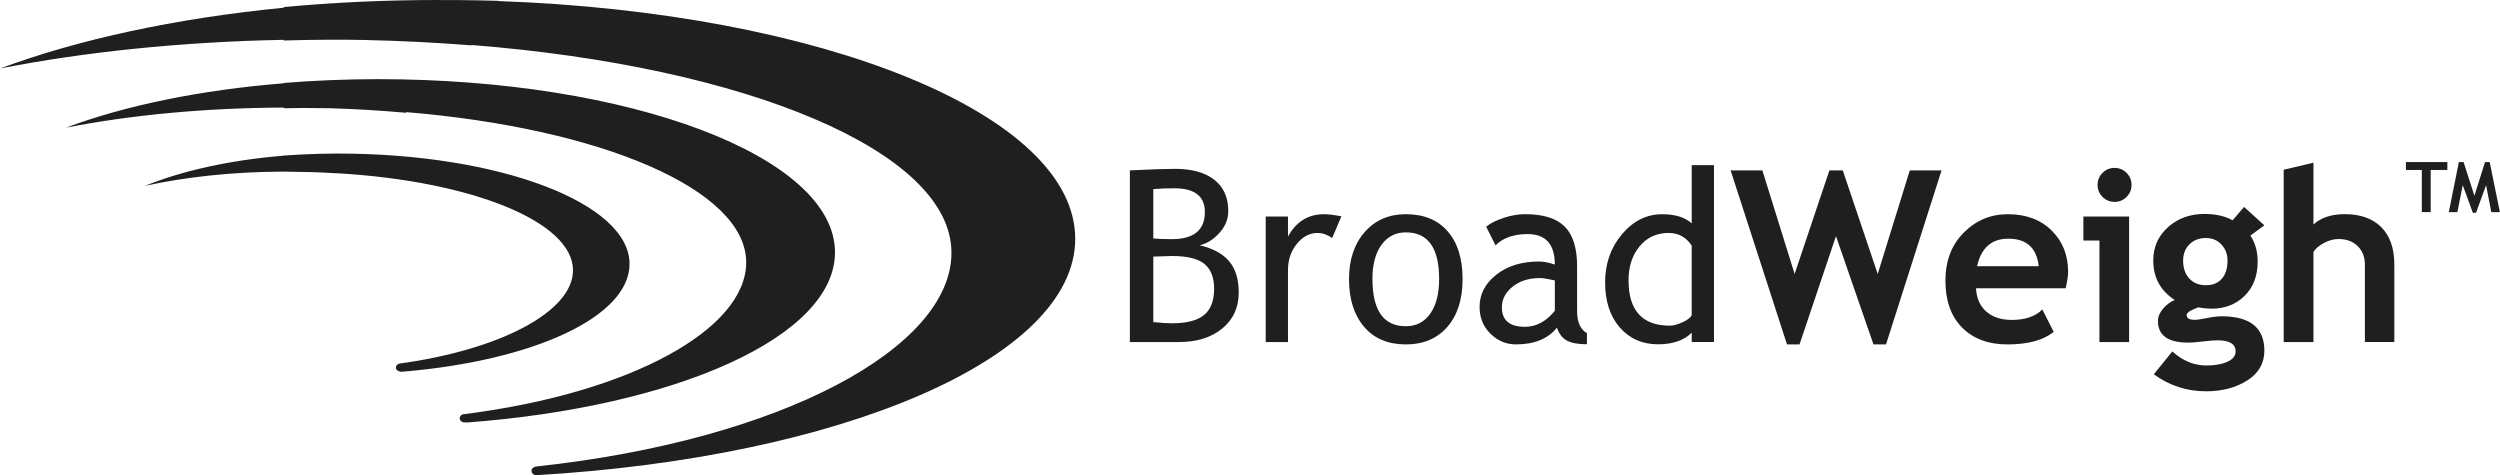
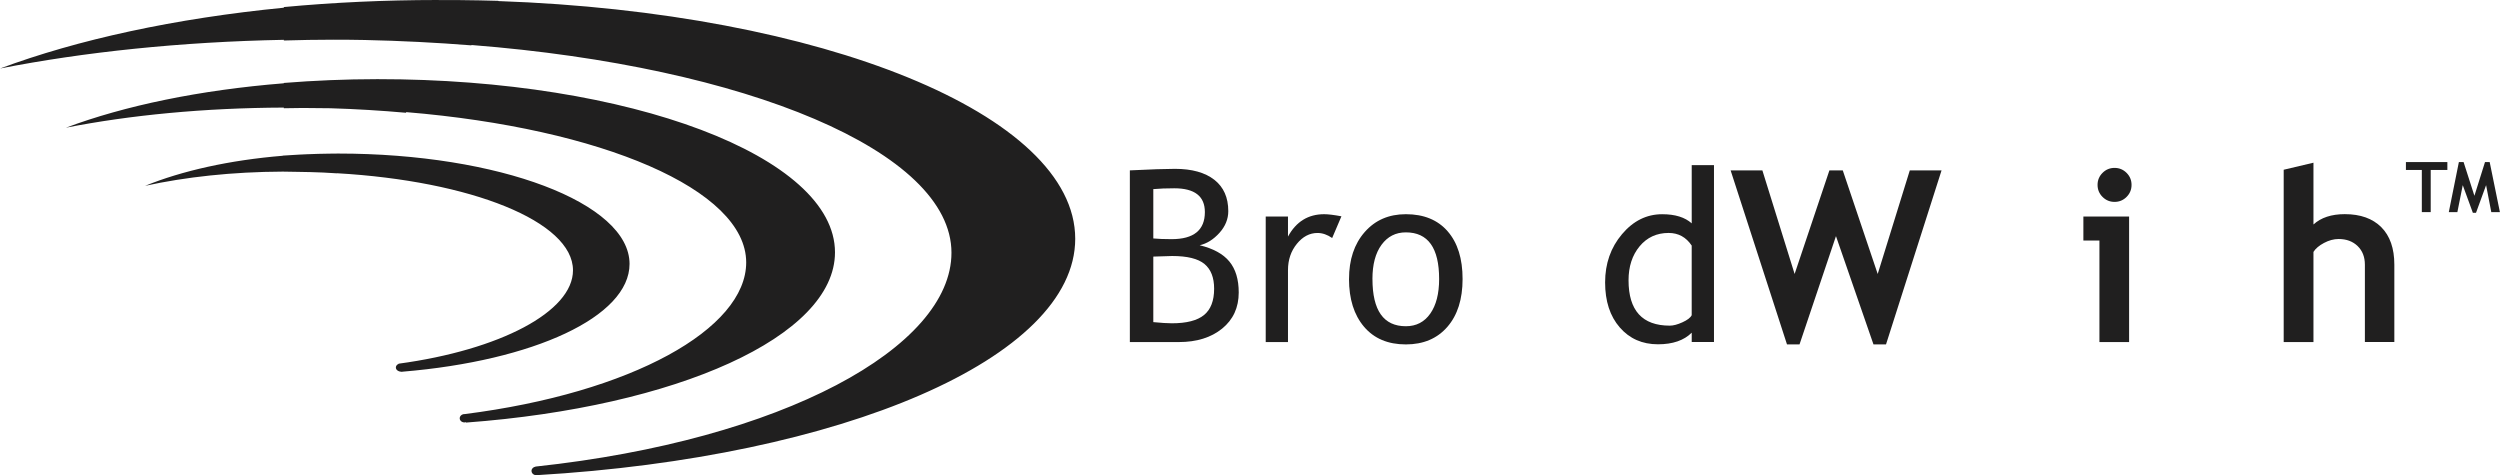
<svg xmlns="http://www.w3.org/2000/svg" xml:space="preserve" width="40mm" height="7.603mm" version="1.1" style="shape-rendering:geometricPrecision; text-rendering:geometricPrecision; image-rendering:optimizeQuality; fill-rule:evenodd; clip-rule:evenodd" viewBox="0 0 1029.57 195.71">
  <defs>
    <style type="text/css">
   
    .fil0 {fill:#201F1F}
   
  </style>
  </defs>
  <g id="Layer_x0020_1">
    <g id="_105553319141888">
      <path class="fil0" d="M485.48 140.88l-20.18 0 0 -70.71c8.59,-0.42 14.79,-0.63 18.58,-0.63 6.98,0 12.39,1.51 16.22,4.51 3.83,3.01 5.74,7.31 5.74,12.91 0,3.28 -1.23,6.28 -3.67,8.98 -2.45,2.7 -5.15,4.39 -8.11,5.07 5.6,1.35 9.68,3.59 12.24,6.71 2.56,3.12 3.84,7.37 3.84,12.74 0,6.21 -2.28,11.17 -6.83,14.87 -4.55,3.7 -10.5,5.55 -17.83,5.55zm-10.52 -62.99l0 20.32c2.03,0.19 4.54,0.29 7.53,0.29 9.14,0 13.71,-3.72 13.71,-11.15 0,-6.53 -4.2,-9.8 -12.6,-9.8 -3.22,0 -6.1,0.11 -8.64,0.34zm0 27.8l0 26.98c3.31,0.32 5.86,0.48 7.63,0.48 6.05,0 10.47,-1.13 13.25,-3.4 2.78,-2.27 4.17,-5.88 4.17,-10.84 0,-4.6 -1.33,-7.99 -3.98,-10.19 -2.66,-2.19 -7.09,-3.28 -13.3,-3.28l-7.77 0.24z" />
      <path class="fil0" d="M548.62 98.02c-2,-1.38 -4.01,-2.07 -6.03,-2.07 -3.25,0 -6.09,1.5 -8.52,4.49 -2.43,2.99 -3.64,6.6 -3.64,10.81l0 29.64 -9.17 0 0 -51.7 9.17 0 0 8.25c3.35,-6.15 8.32,-9.22 14.91,-9.22 1.64,0 4.01,0.29 7.1,0.87l-3.81 8.93z" />
      <path class="fil0" d="M555.57 114.91c0,-7.98 2.15,-14.42 6.45,-19.33 4.3,-4.91 9.95,-7.36 16.96,-7.36 7.4,0 13.15,2.36 17.23,7.07 4.09,4.71 6.13,11.25 6.13,19.62 0,8.33 -2.09,14.91 -6.28,19.72 -4.19,4.81 -9.88,7.22 -17.09,7.22 -7.37,0 -13.11,-2.43 -17.23,-7.29 -4.12,-4.86 -6.18,-11.41 -6.18,-19.64zm9.65 0c0,12.97 4.58,19.45 13.76,19.45 4.28,0 7.63,-1.74 10.06,-5.21 2.43,-3.47 3.64,-8.22 3.64,-14.24 0,-12.81 -4.57,-19.21 -13.71,-19.21 -4.18,0 -7.52,1.71 -10.02,5.12 -2.49,3.41 -3.74,8.11 -3.74,14.09z" />
-       <path class="fil0" d="M641.2 134.94c-3.67,4.6 -9.28,6.9 -16.85,6.9 -4.05,0 -7.57,-1.47 -10.55,-4.42 -2.98,-2.94 -4.46,-6.6 -4.46,-10.98 0,-5.25 2.29,-9.68 6.88,-13.3 4.59,-3.62 10.43,-5.43 17.55,-5.43 1.93,0 4.12,0.42 6.56,1.25 0,-8.37 -3.73,-12.55 -11.2,-12.55 -5.73,0 -10.14,1.55 -13.22,4.64l-3.86 -7.68c1.74,-1.42 4.14,-2.63 7.21,-3.64 3.07,-1.01 6.01,-1.52 8.81,-1.52 7.5,0 12.94,1.71 16.34,5.12 3.4,3.41 5.09,8.83 5.09,16.27l0 18.53c0,4.54 1.35,7.56 4.05,9.08l0 4.58c-3.73,0 -6.52,-0.53 -8.37,-1.59 -1.85,-1.06 -3.18,-2.81 -3.98,-5.26zm-0.87 -19.45c-2.9,-0.64 -4.92,-0.97 -6.08,-0.97 -4.63,0 -8.41,1.19 -11.34,3.57 -2.93,2.38 -4.39,5.2 -4.39,8.45 0,5.37 3.17,8.06 9.51,8.06 4.63,0 8.74,-2.2 12.31,-6.61l0 -12.5z" />
      <path class="fil0" d="M696.71 140.83l0 -3.81c-3.19,3.18 -7.82,4.78 -13.9,4.78 -6.47,0 -11.71,-2.32 -15.74,-6.95 -4.02,-4.63 -6.03,-10.81 -6.03,-18.53 0,-7.76 2.32,-14.38 6.95,-19.86 4.63,-5.49 10.15,-8.23 16.56,-8.23 5.34,0 9.39,1.26 12.16,3.77l0 -23.99 9.17 0 0 72.84 -9.17 0zm0 -39.68c-2.32,-3.47 -5.49,-5.21 -9.51,-5.21 -4.92,0 -8.91,1.84 -11.95,5.5 -3.04,3.67 -4.56,8.33 -4.56,14 0,12.45 5.66,18.68 16.99,18.68 1.45,0 3.18,-0.46 5.21,-1.38 2.03,-0.92 3.3,-1.89 3.81,-2.92l0 -28.67z" />
      <polygon class="fil0" points="776.73,141.85 771.57,141.85 756.12,97.25 741.11,141.85 735.95,141.85 712.73,70.17 725.81,70.17 739.09,112.84 753.42,70.17 758.92,70.17 773.31,112.84 786.53,70.17 799.61,70.17 " />
-       <path class="fil0" d="M850.73 118.72l-36.93 0c0.22,4.12 1.64,7.32 4.25,9.61 2.61,2.29 6.11,3.43 10.52,3.43 5.5,0 9.68,-1.43 12.55,-4.3l4.68 9.22c-4.25,3.44 -10.59,5.17 -19.02,5.17 -7.89,0 -14.12,-2.31 -18.7,-6.93 -4.59,-4.62 -6.88,-11.06 -6.88,-19.33 0,-8.14 2.52,-14.74 7.55,-19.79 5.04,-5.05 11.08,-7.58 18.13,-7.58 7.5,0 13.52,2.24 18.05,6.71 4.54,4.47 6.81,10.17 6.81,17.09 0,1.48 -0.34,3.72 -1.01,6.71zm-36.49 -9.07l25.39 0c-0.84,-7.56 -5.02,-11.34 -12.55,-11.34 -6.89,0 -11.17,3.78 -12.84,11.34z" />
      <path class="fil0" d="M864.63 140.88l0 -41.8 -6.61 0 0 -9.9 18.83 0 0 51.7 -12.21 0zm6.23 -71.73c1.93,0 3.58,0.68 4.95,2.05 1.37,1.37 2.05,3.02 2.05,4.95 0,1.93 -0.68,3.58 -2.05,4.95 -1.37,1.37 -3.02,2.05 -4.95,2.05 -1.93,0 -3.58,-0.68 -4.95,-2.05 -1.37,-1.37 -2.05,-3.02 -2.05,-4.95 0,-1.93 0.68,-3.58 2.05,-4.95 1.37,-1.37 3.02,-2.05 4.95,-2.05z" />
-       <path class="fil0" d="M887.03 154.15l7.63 -9.41c4.21,3.86 8.91,5.79 14.09,5.79 3.47,0 6.34,-0.52 8.59,-1.54 2.25,-1.03 3.38,-2.45 3.38,-4.25 0,-3.06 -2.49,-4.58 -7.48,-4.58 -1.35,0 -3.36,0.16 -6.03,0.48 -2.67,0.32 -4.68,0.48 -6.03,0.48 -8.3,0 -12.45,-2.98 -12.45,-8.93 0,-1.7 0.69,-3.38 2.07,-5.02 1.38,-1.64 2.99,-2.85 4.83,-3.62 -5.89,-3.83 -8.83,-9.25 -8.83,-16.27 0,-5.53 2.03,-10.11 6.08,-13.73 4.06,-3.62 9.04,-5.43 14.96,-5.43 4.63,0 8.51,0.87 11.63,2.61l4.73 -5.5 8.35 7.58 -5.74 4.2c1.99,3.03 2.99,6.6 2.99,10.72 0,5.89 -1.79,10.59 -5.38,14.12 -3.59,3.52 -8.12,5.28 -13.59,5.28 -0.87,0 -2.03,-0.08 -3.47,-0.24l-1.98 -0.29c-0.22,0 -1.08,0.35 -2.58,1.04 -1.5,0.69 -2.24,1.41 -2.24,2.15 0,1.29 1.11,1.93 3.33,1.93 1,0 2.67,-0.24 5.02,-0.72 2.35,-0.48 4.36,-0.73 6.03,-0.73 11.75,0 17.62,4.72 17.62,14.14 0,5.21 -2.35,9.31 -7.05,12.29 -4.7,2.98 -10.36,4.46 -16.99,4.46 -7.91,0 -15.08,-2.33 -21.48,-7zm12.07 -46.82c0,3.06 0.84,5.51 2.53,7.36 1.69,1.85 3.97,2.78 6.83,2.78 2.86,0 5.07,-0.9 6.61,-2.7 1.54,-1.8 2.32,-4.28 2.32,-7.43 0,-2.61 -0.83,-4.81 -2.49,-6.61 -1.66,-1.8 -3.81,-2.7 -6.44,-2.7 -2.77,0 -5.02,0.87 -6.76,2.61 -1.74,1.74 -2.6,3.97 -2.6,6.71z" />
      <path class="fil0" d="M973.96 140.88l0 -31.86c0,-3.19 -1,-5.74 -2.99,-7.68 -2,-1.93 -4.6,-2.9 -7.82,-2.9 -2,0 -4.01,0.54 -6.03,1.62 -2.03,1.08 -3.48,2.31 -4.34,3.69l0 37.12 -12.26 0 0 -70.96 12.26 -2.9 0 25.44c3.12,-2.83 7.42,-4.25 12.89,-4.25 6.47,0 11.49,1.8 15.06,5.38 3.57,3.59 5.36,8.73 5.36,15.42l0 31.86 -12.12 0z" />
      <path class="fil0" d="M180.14 0c-21.83,0.01 -43.01,1.02 -63.28,2.91l0 0.26c-44.91,4.4 -85.01,13.17 -116.86,25.04 34.61,-6.79 74.34,-10.99 116.86,-11.81l0 0.28c6.73,-0.2 13.49,-0.33 20.33,-0.33 4.37,0 8.7,0.03 12.99,0.12 15,0.33 29.66,1.08 43.91,2.21l0.09 -0.14c113.17,8.88 197.63,43.8 197.65,85.54 0.02,38.99 -69.49,77.15 -171.29,88.08l0 0.03c-0.95,0.15 -1.67,0.86 -1.67,1.73 0,1 0.88,1.79 1.98,1.79 125.74,-7.36 221.97,-48.18 221.95,-97.38 -0.02,-51.2 -104.31,-93.22 -237.6,-97.89l0.06 -0.09c-5.23,-0.15 -10.49,-0.27 -15.79,-0.31 -2.47,-0.02 -4.92,-0.03 -7.37,-0.02 -0.66,0 -1.31,-0.01 -1.96,-0.01l0 0zm-41.38 71.33l-0.03 0.06c-1.88,-0.13 -3.77,-0.24 -5.69,-0.33 -1.73,-0.07 -3.46,-0.13 -5.2,-0.18 -2.25,-0.01 -8.91,-0.2 -11.41,-0.2 -20.76,0.08 -40.15,2.22 -56.71,5.86 15.12,-6.16 34.73,-10.59 56.71,-12.39l0 -0.06c2.22,-0.16 4.46,-0.3 6.72,-0.41 1.35,-0.07 2.49,-0.13 3.39,-0.16l0.05 0 0.06 0c2.92,-0.12 5.87,-0.21 8.83,-0.24 1.24,-0.03 2.49,-0.04 3.73,-0.04 66.28,-0.01 120.01,20.33 120.04,45.45 0.01,21.78 -39.52,39.9 -93.47,44.39l-0.33 0.06c-1.07,-0.04 -2.41,-0.56 -2.45,-1.75 -0.02,-0.69 0.48,-1.27 1.14,-1.52l-0.02 -0.08c41.79,-5.66 71.85,-21.45 71.83,-38.46 0,-20.13 -42.06,-36.82 -97.19,-39.98l0 0zm28.53 -25.13l-0.15 0.24c-10.09,-0.9 -20.5,-1.54 -31.14,-1.86 -3.77,-0.07 -7.56,-0.11 -11.37,-0.11 -2.63,0 -5.18,0.07 -7.77,0.11l0 -0.27c-32.75,0.12 -63.35,3.1 -89.75,8.28 24.19,-9.06 55.11,-15.52 89.75,-18.29l0 -0.14c12.45,-0.99 25.32,-1.55 38.56,-1.56 104.06,-0.06 188.44,31.88 188.44,71.32 0.02,34.73 -65.32,63.68 -151.94,70.12l-0.04 -0.15c-0.19,0.06 -0.38,0.09 -0.6,0.09 -1.09,0 -1.98,-0.76 -1.98,-1.71 0,-0.94 0.89,-1.73 1.98,-1.73 0,0 0.02,0.01 0.04,0.01 68.78,-8.73 115.98,-35.1 115.97,-62.47 -0.02,-30.07 -59.72,-55.23 -140.01,-61.9l0 0z" />
      <polygon class="fil0" points="1001.07,70 1001.07,87.36 997.41,87.36 997.41,70 990.86,70 990.86,66.75 1007.93,66.75 1007.93,70 " />
      <polygon class="fil0" points="1029.57,87.37 1026.02,87.37 1023.88,76.26 1019.73,87.64 1018.43,87.64 1014.27,76.26 1012.05,87.37 1008.52,87.37 1012.67,66.75 1014.61,66.75 1019.07,80.64 1023.43,66.75 1025.36,66.75 " />
    </g>
  </g>
</svg>